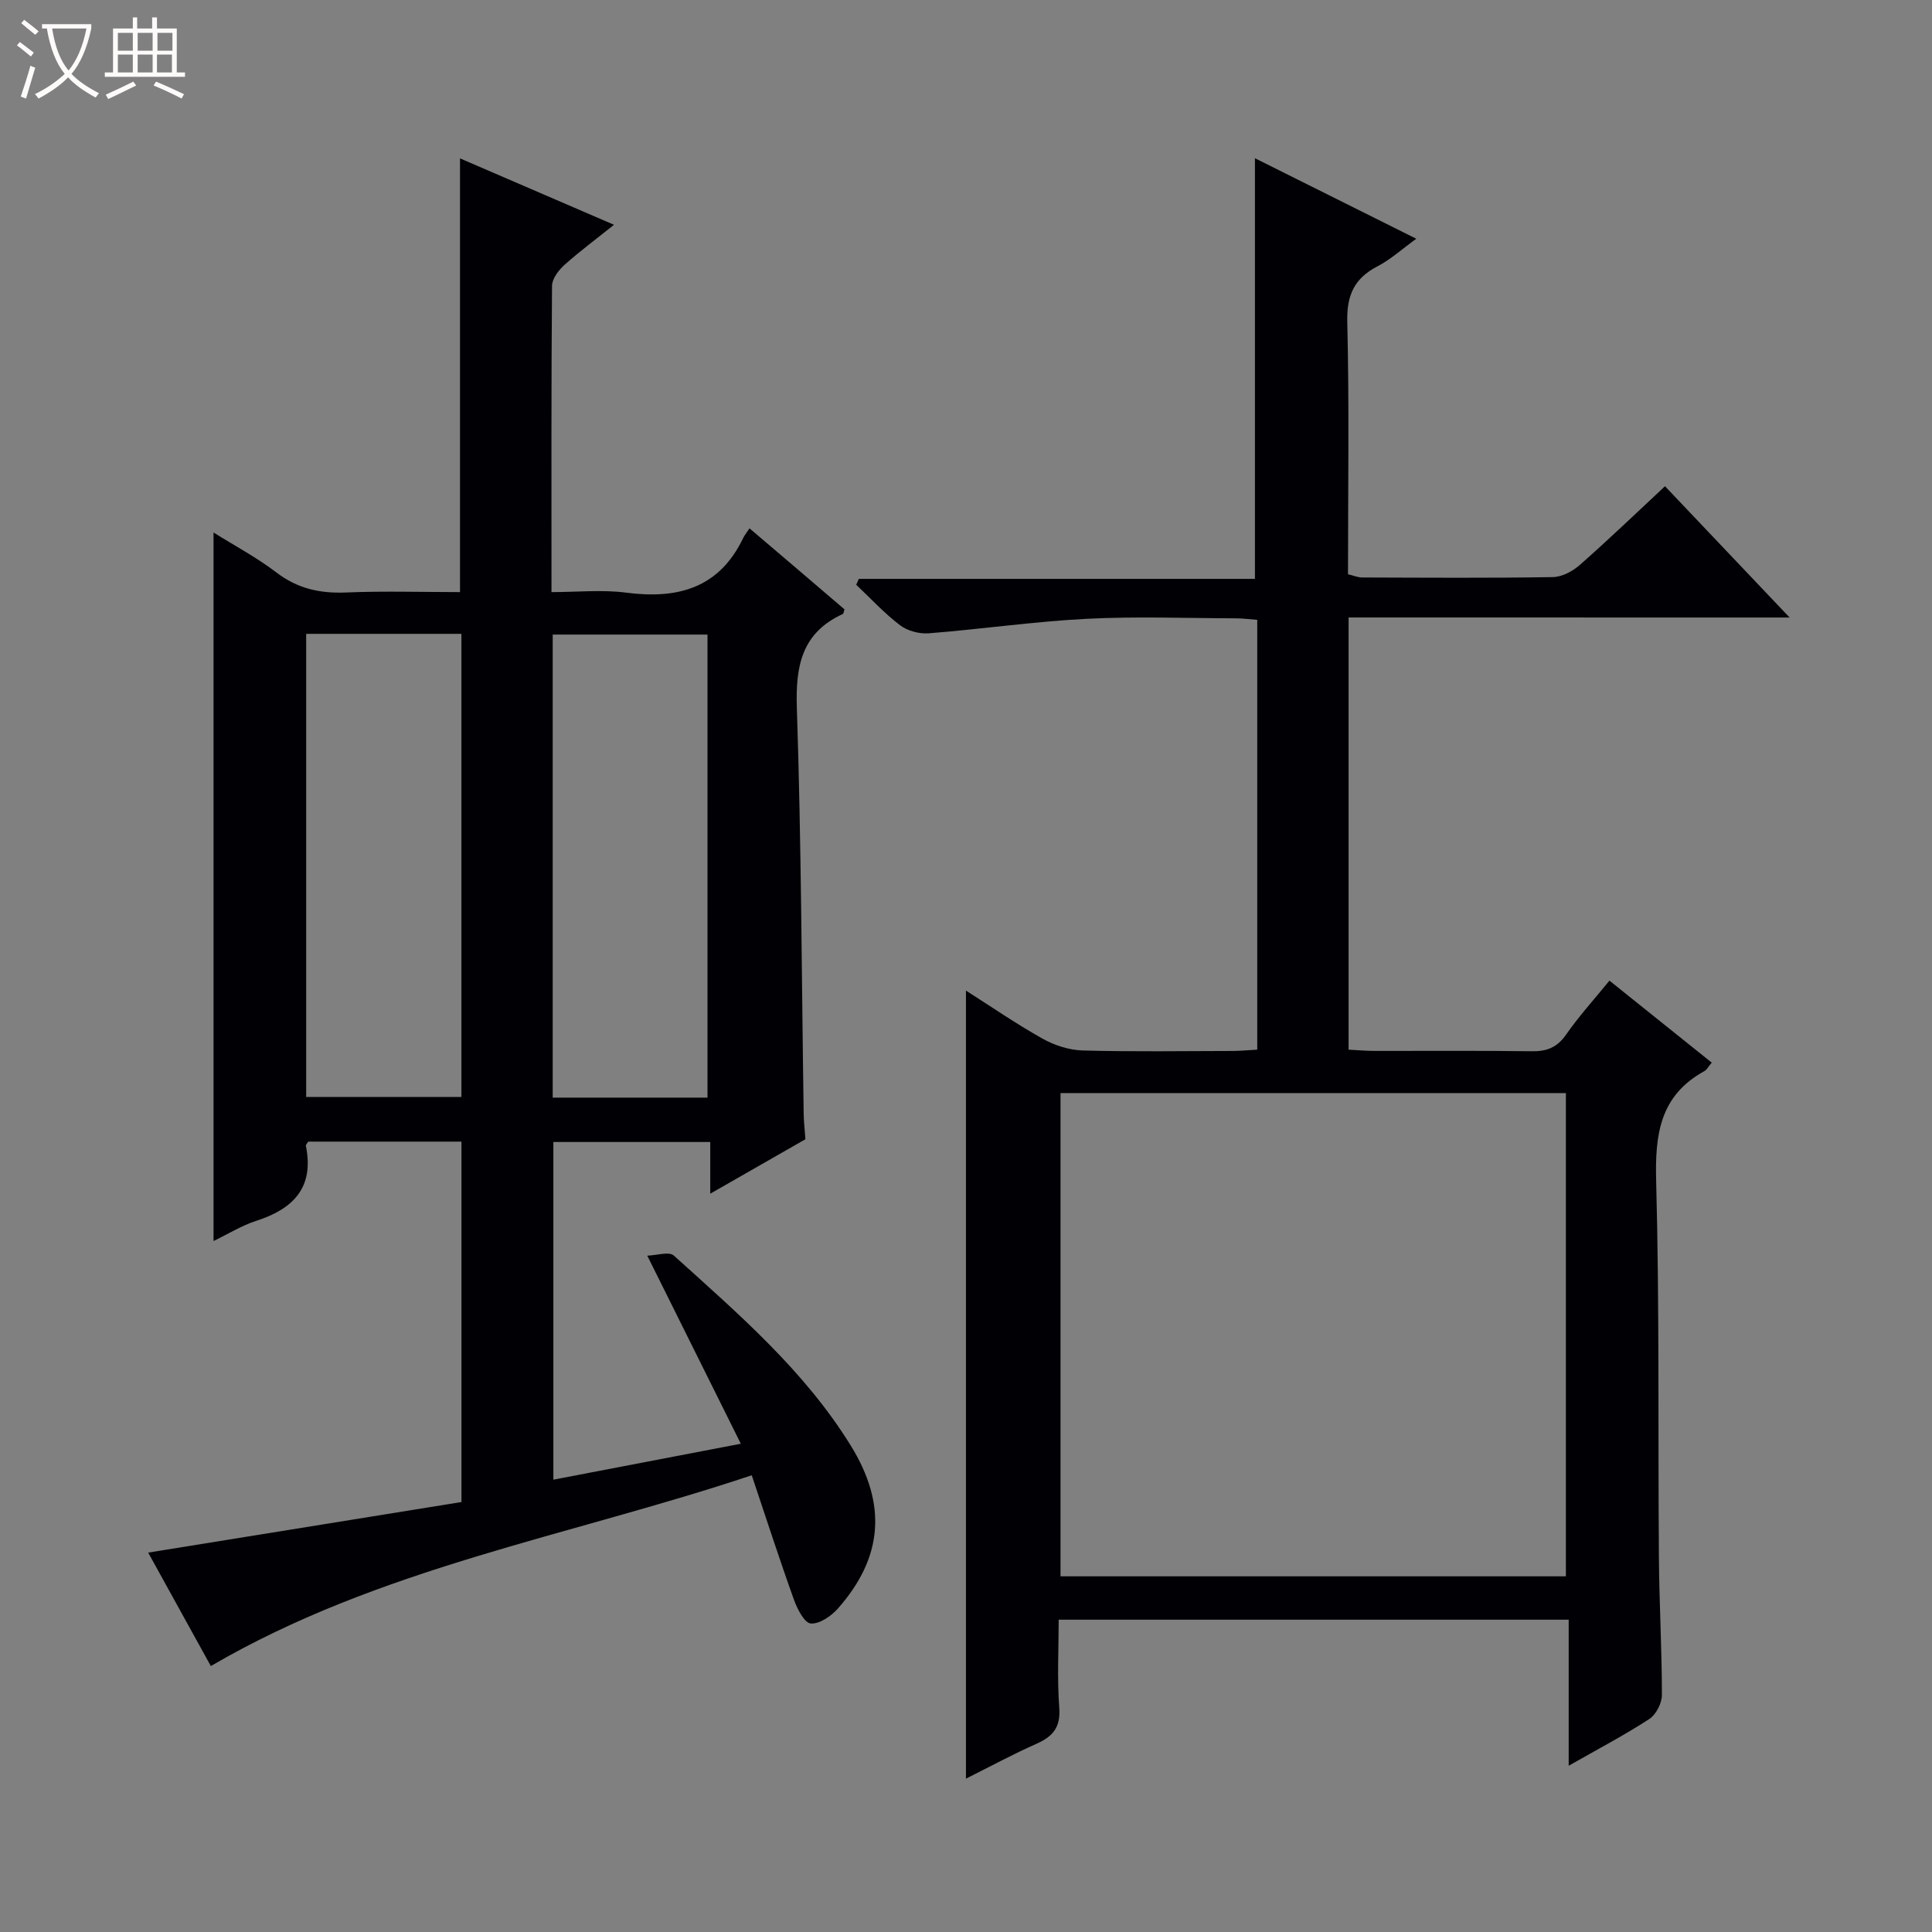
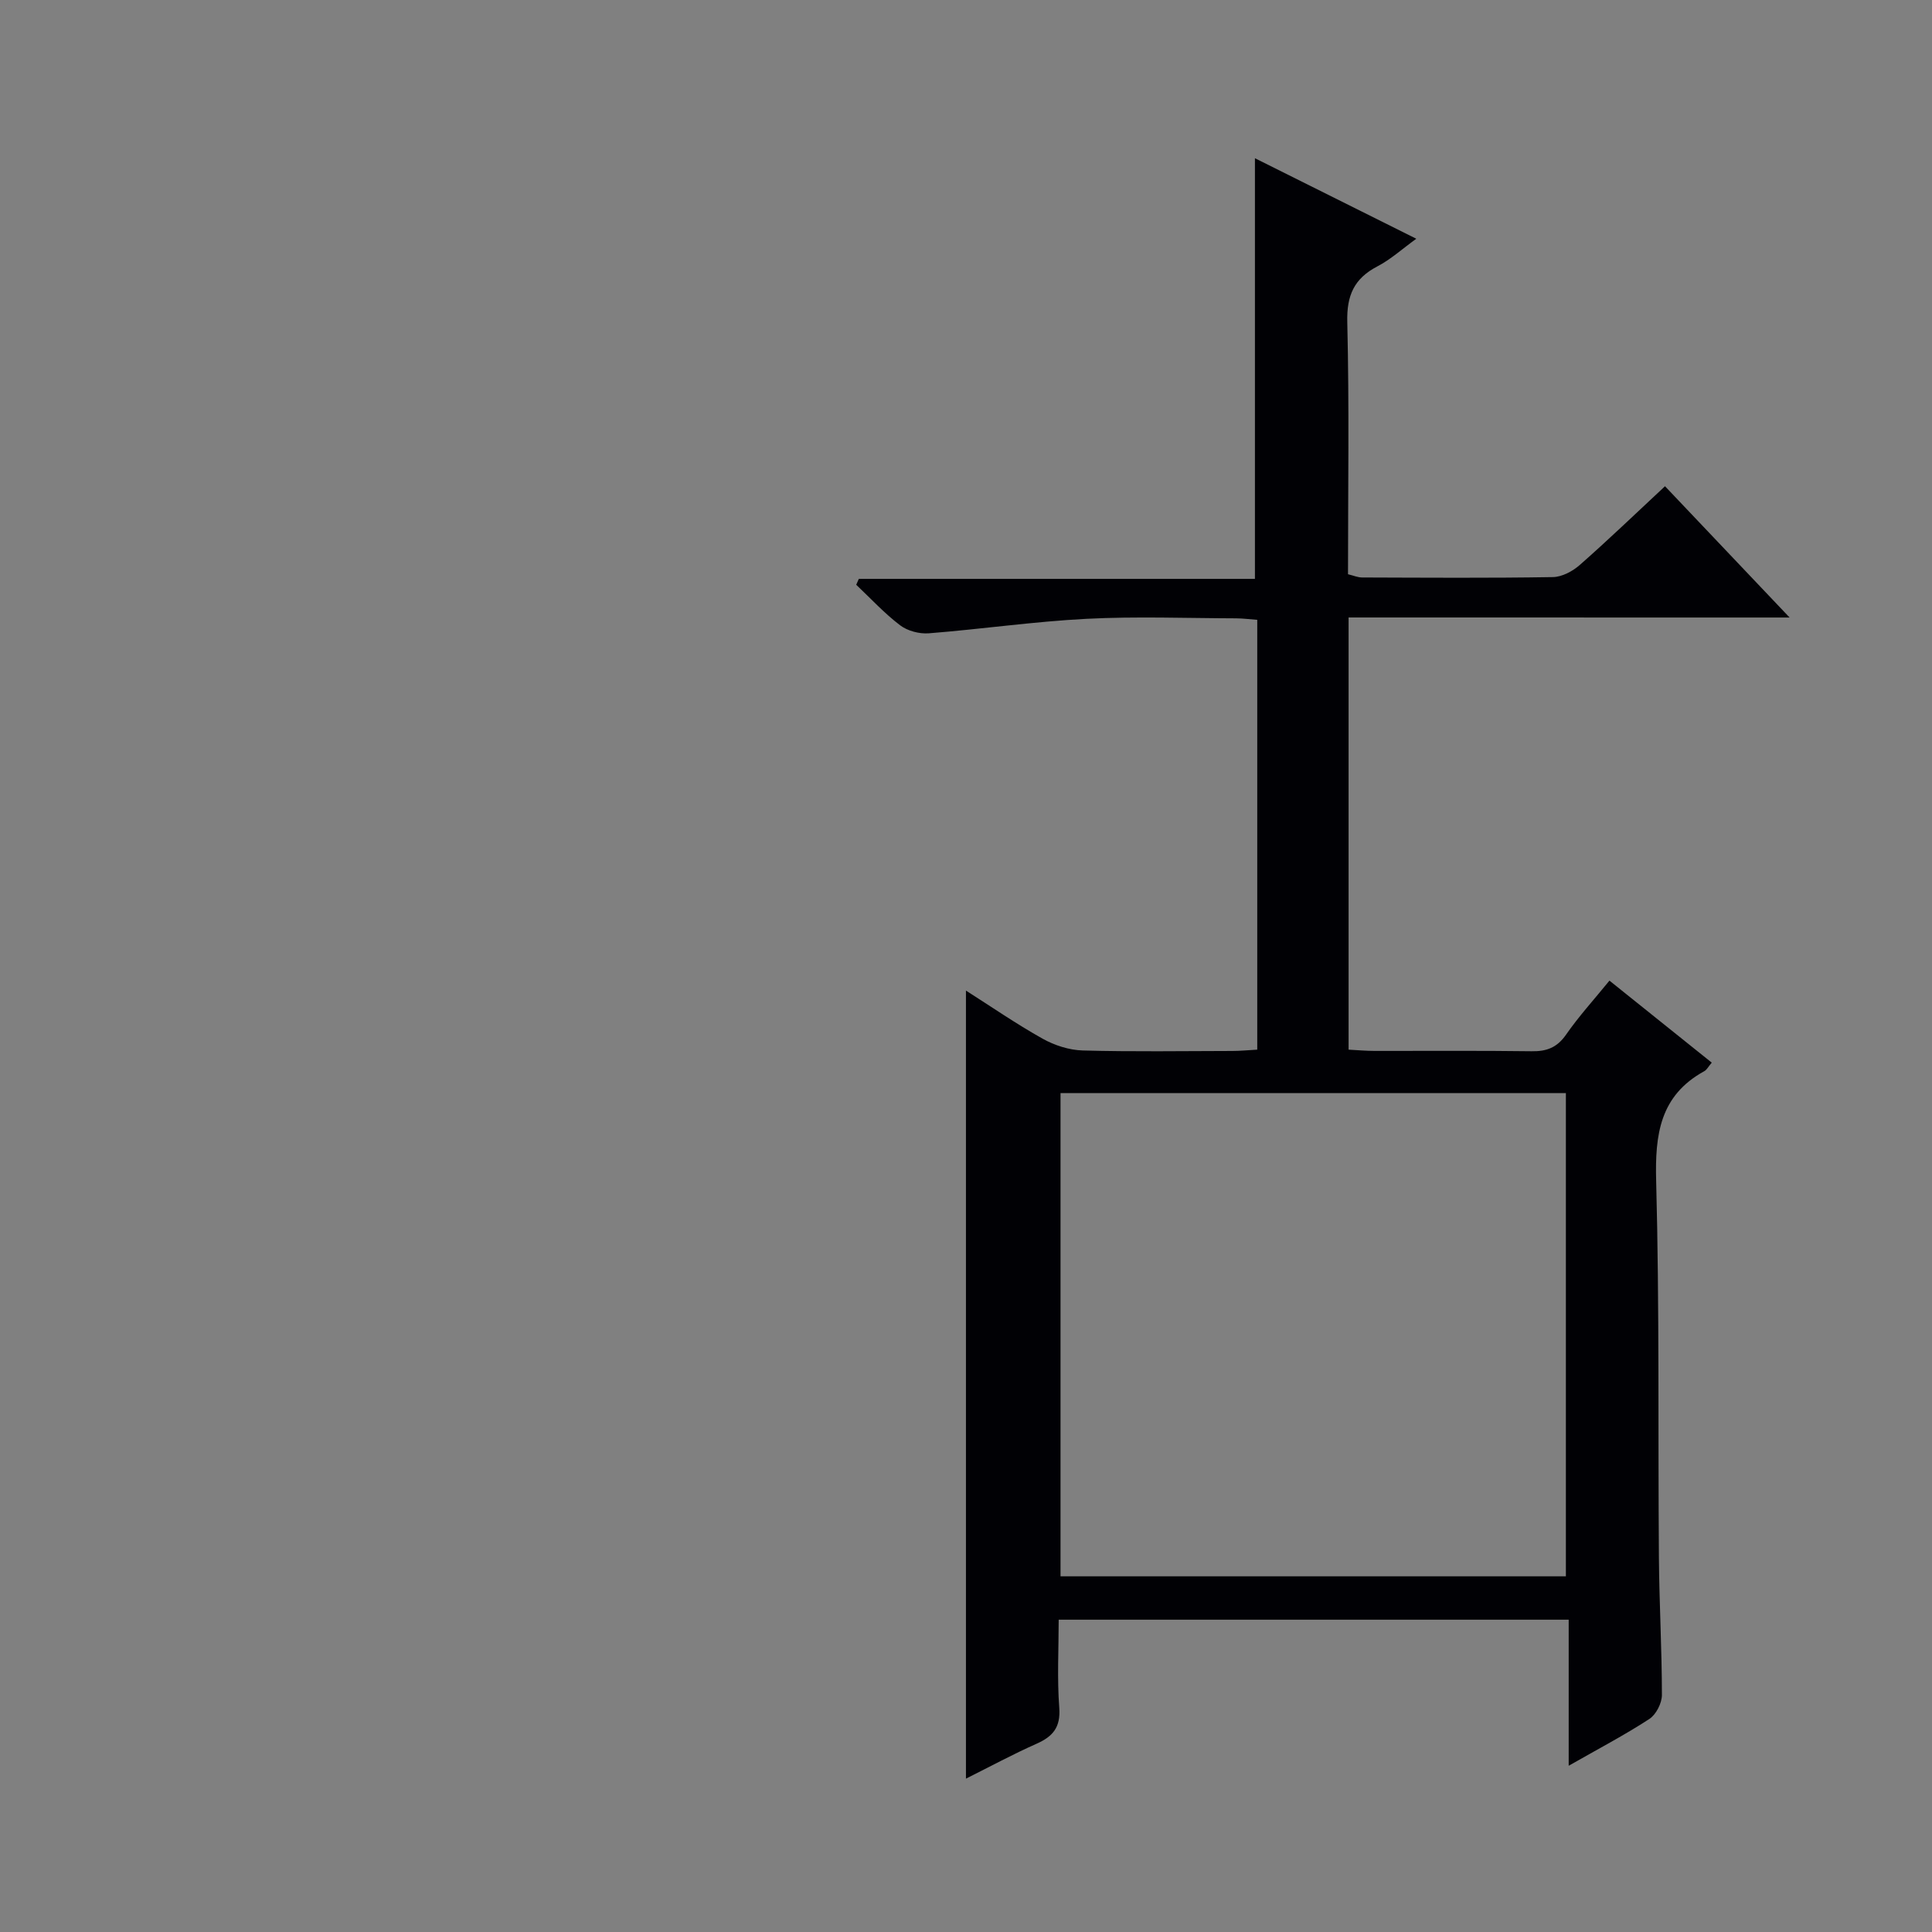
<svg xmlns="http://www.w3.org/2000/svg" enable-background="new 0 0 400 400" viewBox="0 0 400 400">
  <rect x="0" y="0" width="400" height="400" fill="#808080" stroke="none" />
-   <path d="m6.4 11.7c-1-.8-1.9-1.6-2.9-2.3l.6-.7c.9.7 1.9 1.4 2.9 2.2zm-2.1 8.3c.7-2.1 1.4-4.2 2-6.4.2.1.6.3 1 .4-.7 2.3-1.3 4.4-1.9 6.4zm3-12.8c-1.1-.9-2.1-1.7-2.9-2.4l.6-.7c1 .8 2 1.5 3 2.4zm1.4-1.3v-.9h10.2v.9c-.9 4.2-2.3 7.3-4.1 9.4 1.3 1.4 3.2 2.7 5.7 4-.2.2-.4.5-.7.9-2.5-1.4-4.4-2.7-5.7-4.2-1.4 1.5-3.5 3-6.1 4.4 0 0 0 0-.1-.1-.3-.4-.5-.7-.7-.8 2.7-1.3 4.7-2.8 6.2-4.2-1.8-2.2-3-5.3-3.7-9.4zm9.2 0h-7.1c.6 3.8 1.7 6.7 3.4 8.7 1.7-2.1 2.9-4.8 3.7-8.7z" fill="#fcfbfa" />
-   <path d="m31.6 3.6h.9v2.3h4.1v9.1h1.7v.9h-16.6v-.9h1.7v-9.1h4.1v-2.3h.9v2.3h3.1v-2.3zm-4 13.3.6.8c-1.9.9-3.8 1.9-5.8 2.8-.2-.3-.3-.6-.5-.9 2-.9 3.9-1.8 5.7-2.7zm-3.2-10.1v3.7h3.1v-3.7zm0 4.5v3.7h3.1v-3.7zm4.1-4.5v3.7h3.1v-3.7zm0 4.5v3.7h3.1v-3.7zm9.1 9.1c-2.1-1.1-4.1-2-5.8-2.7l.5-.8c2.2.9 4.1 1.8 5.8 2.6zm-1.9-13.6h-3.1v3.7h3.1zm-3.2 4.5v3.7h3.1v-3.7z" fill="#fcfbfa" />
  <g fill="#010105">
-     <path d="m114.57 306.35c12.75-2.44 25.08-4.81 38.81-7.44-6.46-12.99-12.61-25.35-19.37-38.94 1.91-.05 4.51-.92 5.51-.01 13.33 12.05 27.02 23.79 36.62 39.33 7.49 12.12 6.73 23.1-2.66 33.74-1.39 1.57-3.79 3.22-5.61 3.1-1.28-.08-2.78-2.95-3.46-4.84-2.97-8.26-5.67-16.62-8.77-25.85-37.78 12.62-77.07 19.1-111.99 39.5-3.87-7.01-8.33-15.1-12.97-23.49 21.9-3.54 43.28-6.99 64.86-10.47 0-25.07 0-49.66 0-74.62-10.63 0-21.18 0-31.71 0-.2.33-.54.64-.5.88 1.75 8.61-2.58 13.04-10.27 15.52-3.08.99-5.9 2.77-8.85 4.18 0-48.96 0-97.51 0-146.69 4.44 2.78 8.96 5.18 12.97 8.24 4.37 3.35 9 4.4 14.4 4.18 7.93-.33 15.89-.08 23.66-.08 0-30.15 0-59.56 0-89.8 10.44 4.5 20.83 8.98 31.88 13.75-3.69 2.96-7.11 5.49-10.27 8.32-1.21 1.09-2.55 2.86-2.56 4.33-.17 20.82-.11 41.63-.11 63.4 5.31 0 10.46-.54 15.45.11 10.66 1.39 19.25-.9 24.24-11.31.29-.6.73-1.12 1.31-2 3.7 3.15 6.96 5.92 10.22 8.7 3.16 2.7 6.32 5.4 9.44 8.07-.15.43-.17.88-.35.96-8.5 3.92-9.8 10.72-9.51 19.48.93 27.95.99 55.93 1.41 83.9.02 1.65.22 3.3.36 5.37-6.26 3.58-12.69 7.26-19.7 11.27 0-3.81 0-7.03 0-10.7-10.96 0-21.52 0-32.48 0zm-51.18-175.12v95.88h32.14c0-32.2 0-63.93 0-95.88-10.73 0-21.17 0-32.14 0zm51.04 96.02h32.05c0-32.19 0-64.04 0-95.87-10.89 0-21.43 0-32.05 0z" />
    <path d="m279.21 127.84v89.48c1.87.1 3.63.26 5.39.26 10.83.02 21.67-.08 32.5.07 3.12.05 5.27-.76 7.13-3.43 2.64-3.8 5.78-7.25 8.99-11.19 7.16 5.74 14.09 11.3 21.18 16.98-.72.84-1.03 1.49-1.55 1.77-9.18 5.04-10.22 13.09-9.96 22.73.69 25.98.37 51.98.57 77.98.07 9.48.62 18.96.62 28.44 0 1.7-1.21 4.06-2.61 4.97-5.11 3.33-10.54 6.17-16.69 9.68 0-10.54 0-20.24 0-30.24-35.37 0-70.11 0-105.59 0 0 6.05-.34 12.18.12 18.24.3 4.06-1.33 5.95-4.74 7.46-4.82 2.14-9.48 4.66-14.58 7.21 0-54.58 0-108.71 0-163.16 5.04 3.2 10.31 6.84 15.87 9.96 2.47 1.38 5.5 2.36 8.31 2.44 10.32.28 20.66.12 30.99.1 1.62 0 3.24-.17 5.14-.27 0-29.78 0-59.19 0-88.99-1.52-.11-2.94-.3-4.37-.31-10.33-.03-20.69-.43-30.99.1-10.9.56-21.75 2.14-32.65 3-1.95.15-4.39-.49-5.93-1.66-3.27-2.48-6.09-5.56-9.09-8.39.18-.41.36-.81.54-1.22h82.01c0-29.33 0-57.99 0-87.09 10.95 5.46 21.99 10.97 33.41 16.67-2.91 2.1-5.28 4.27-8.04 5.71-4.84 2.52-6.39 6.01-6.25 11.56.42 17.31.15 34.64.15 52.19 1.1.26 2.02.67 2.93.67 13.17.04 26.33.14 39.49-.08 1.9-.03 4.11-1.22 5.59-2.53 5.87-5.16 11.51-10.59 17.62-16.28 8.42 8.87 16.74 17.64 25.8 27.18-30.91-.01-60.9-.01-91.31-.01zm44.99 198.52c0-33.7 0-66.89 0-100.05-35.11 0-69.84 0-104.63 0v100.05z" />
  </g>
</svg>